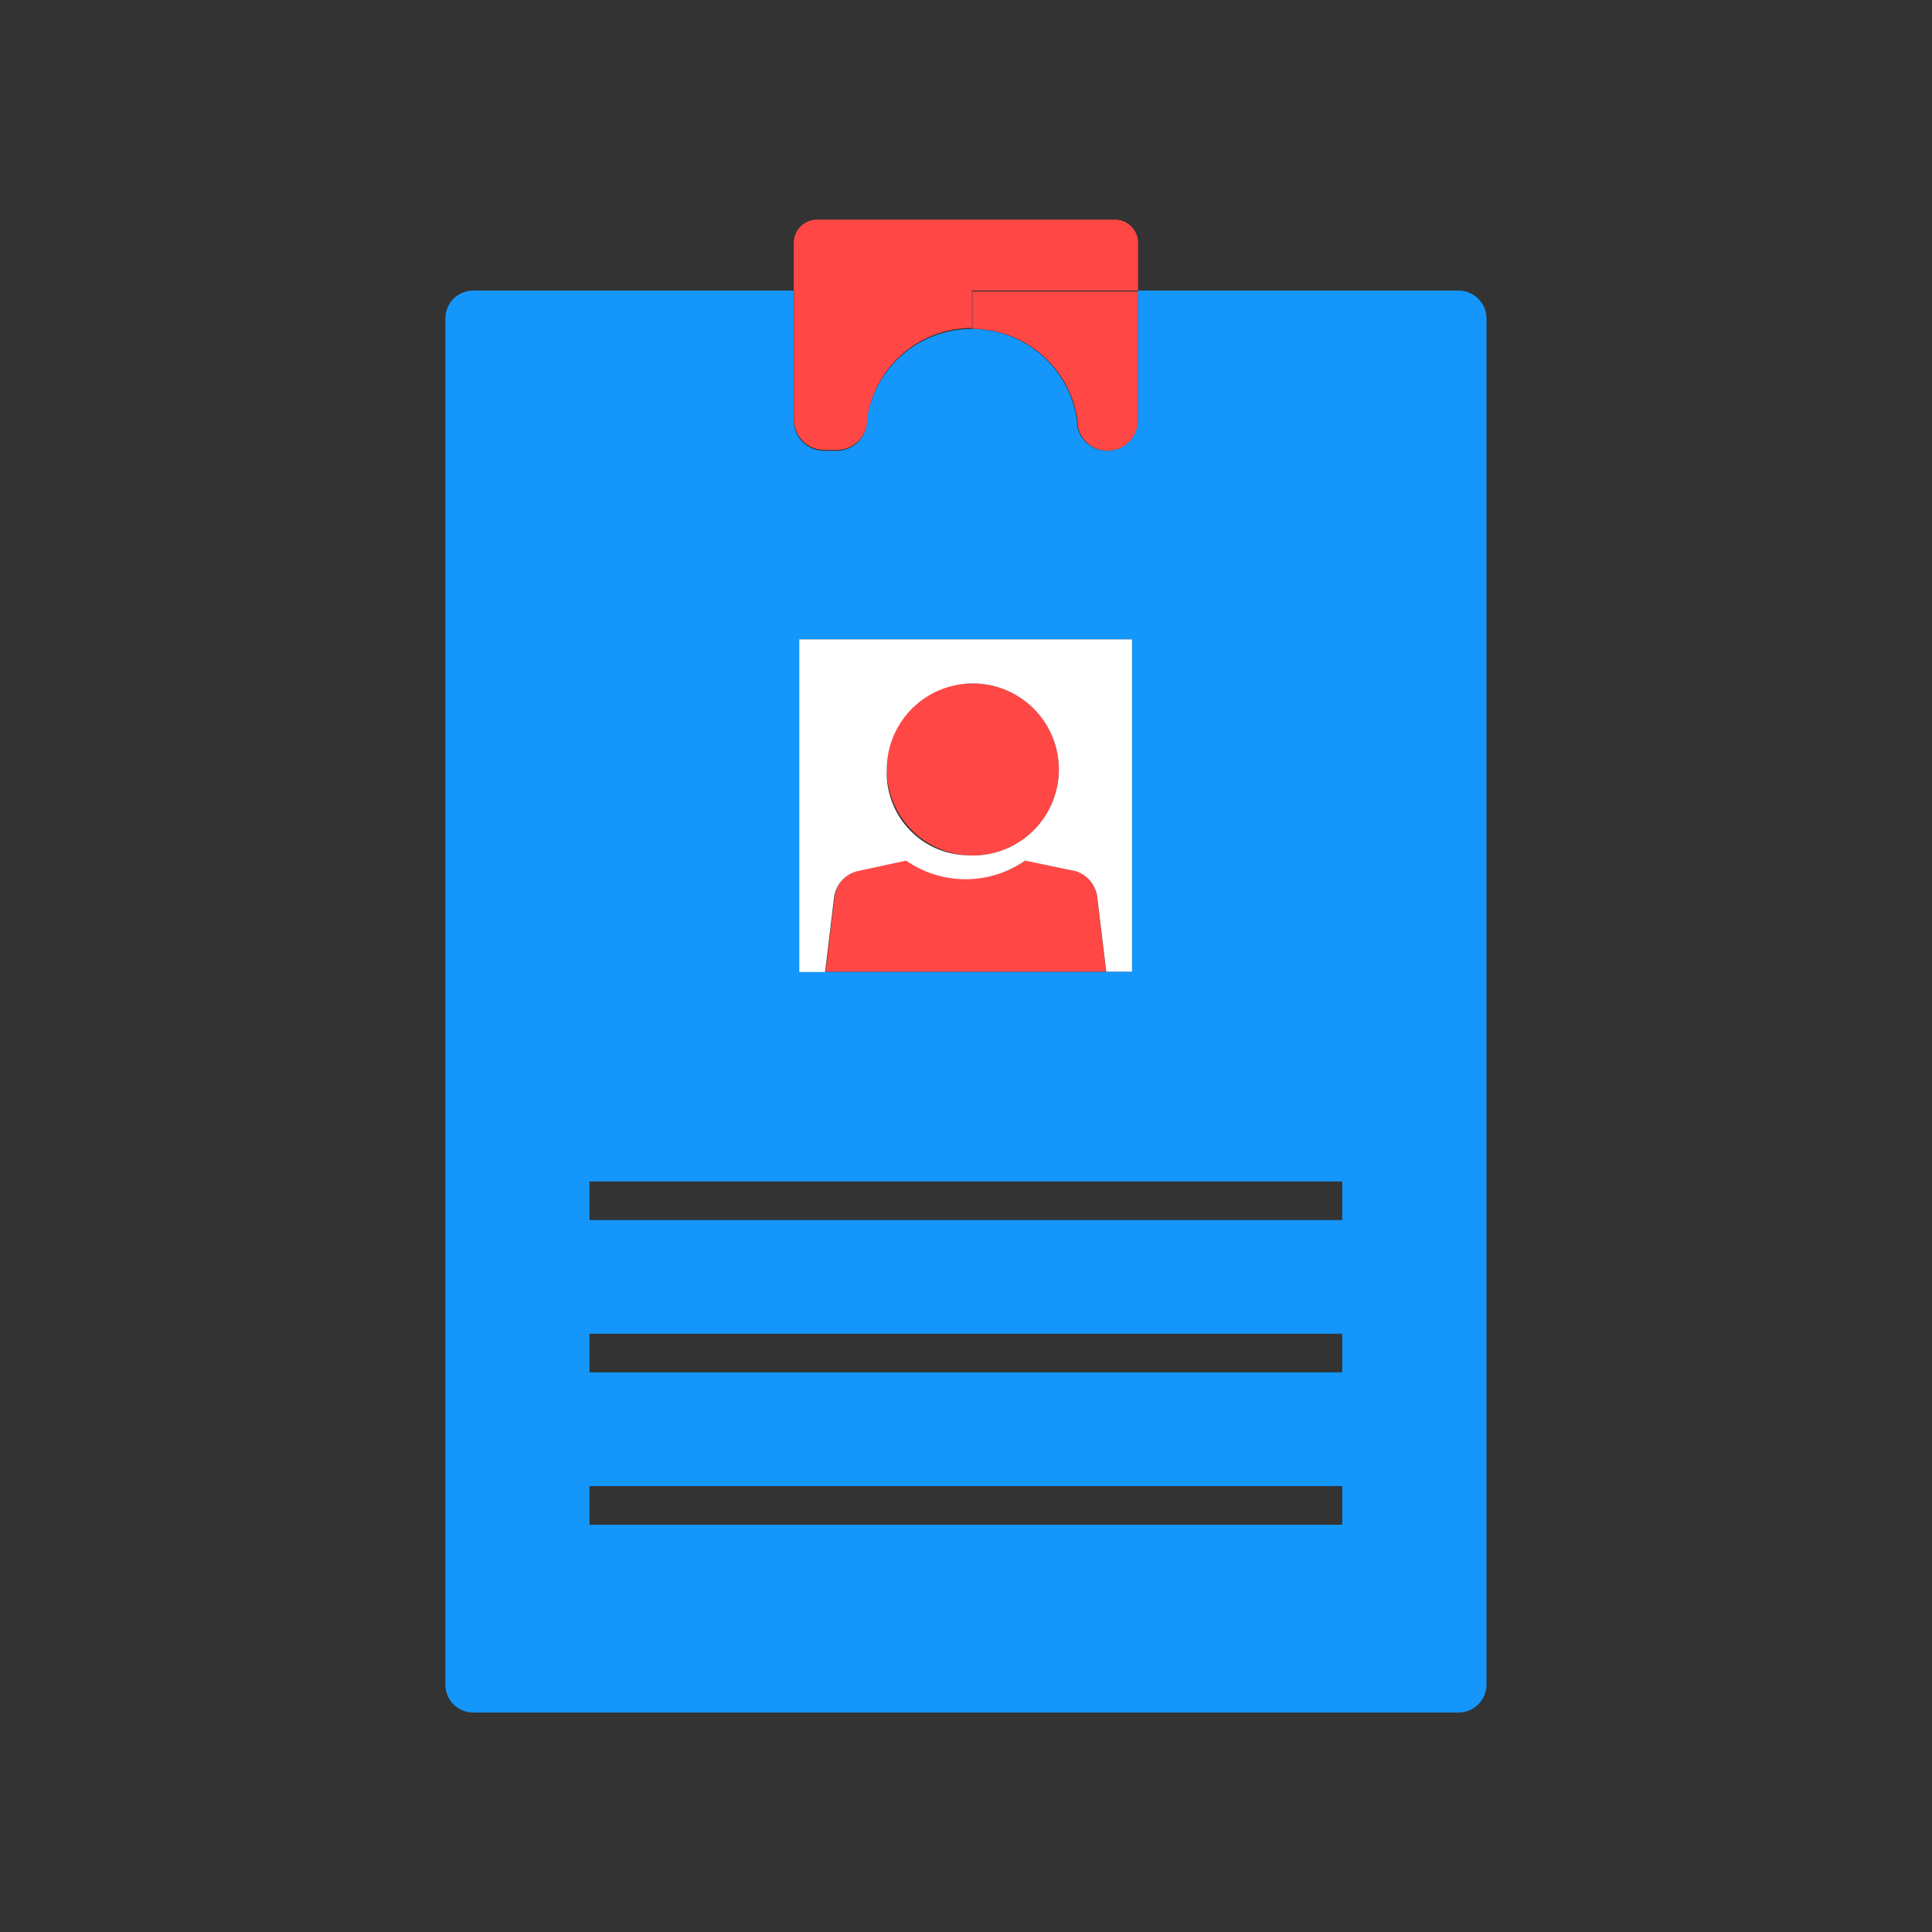
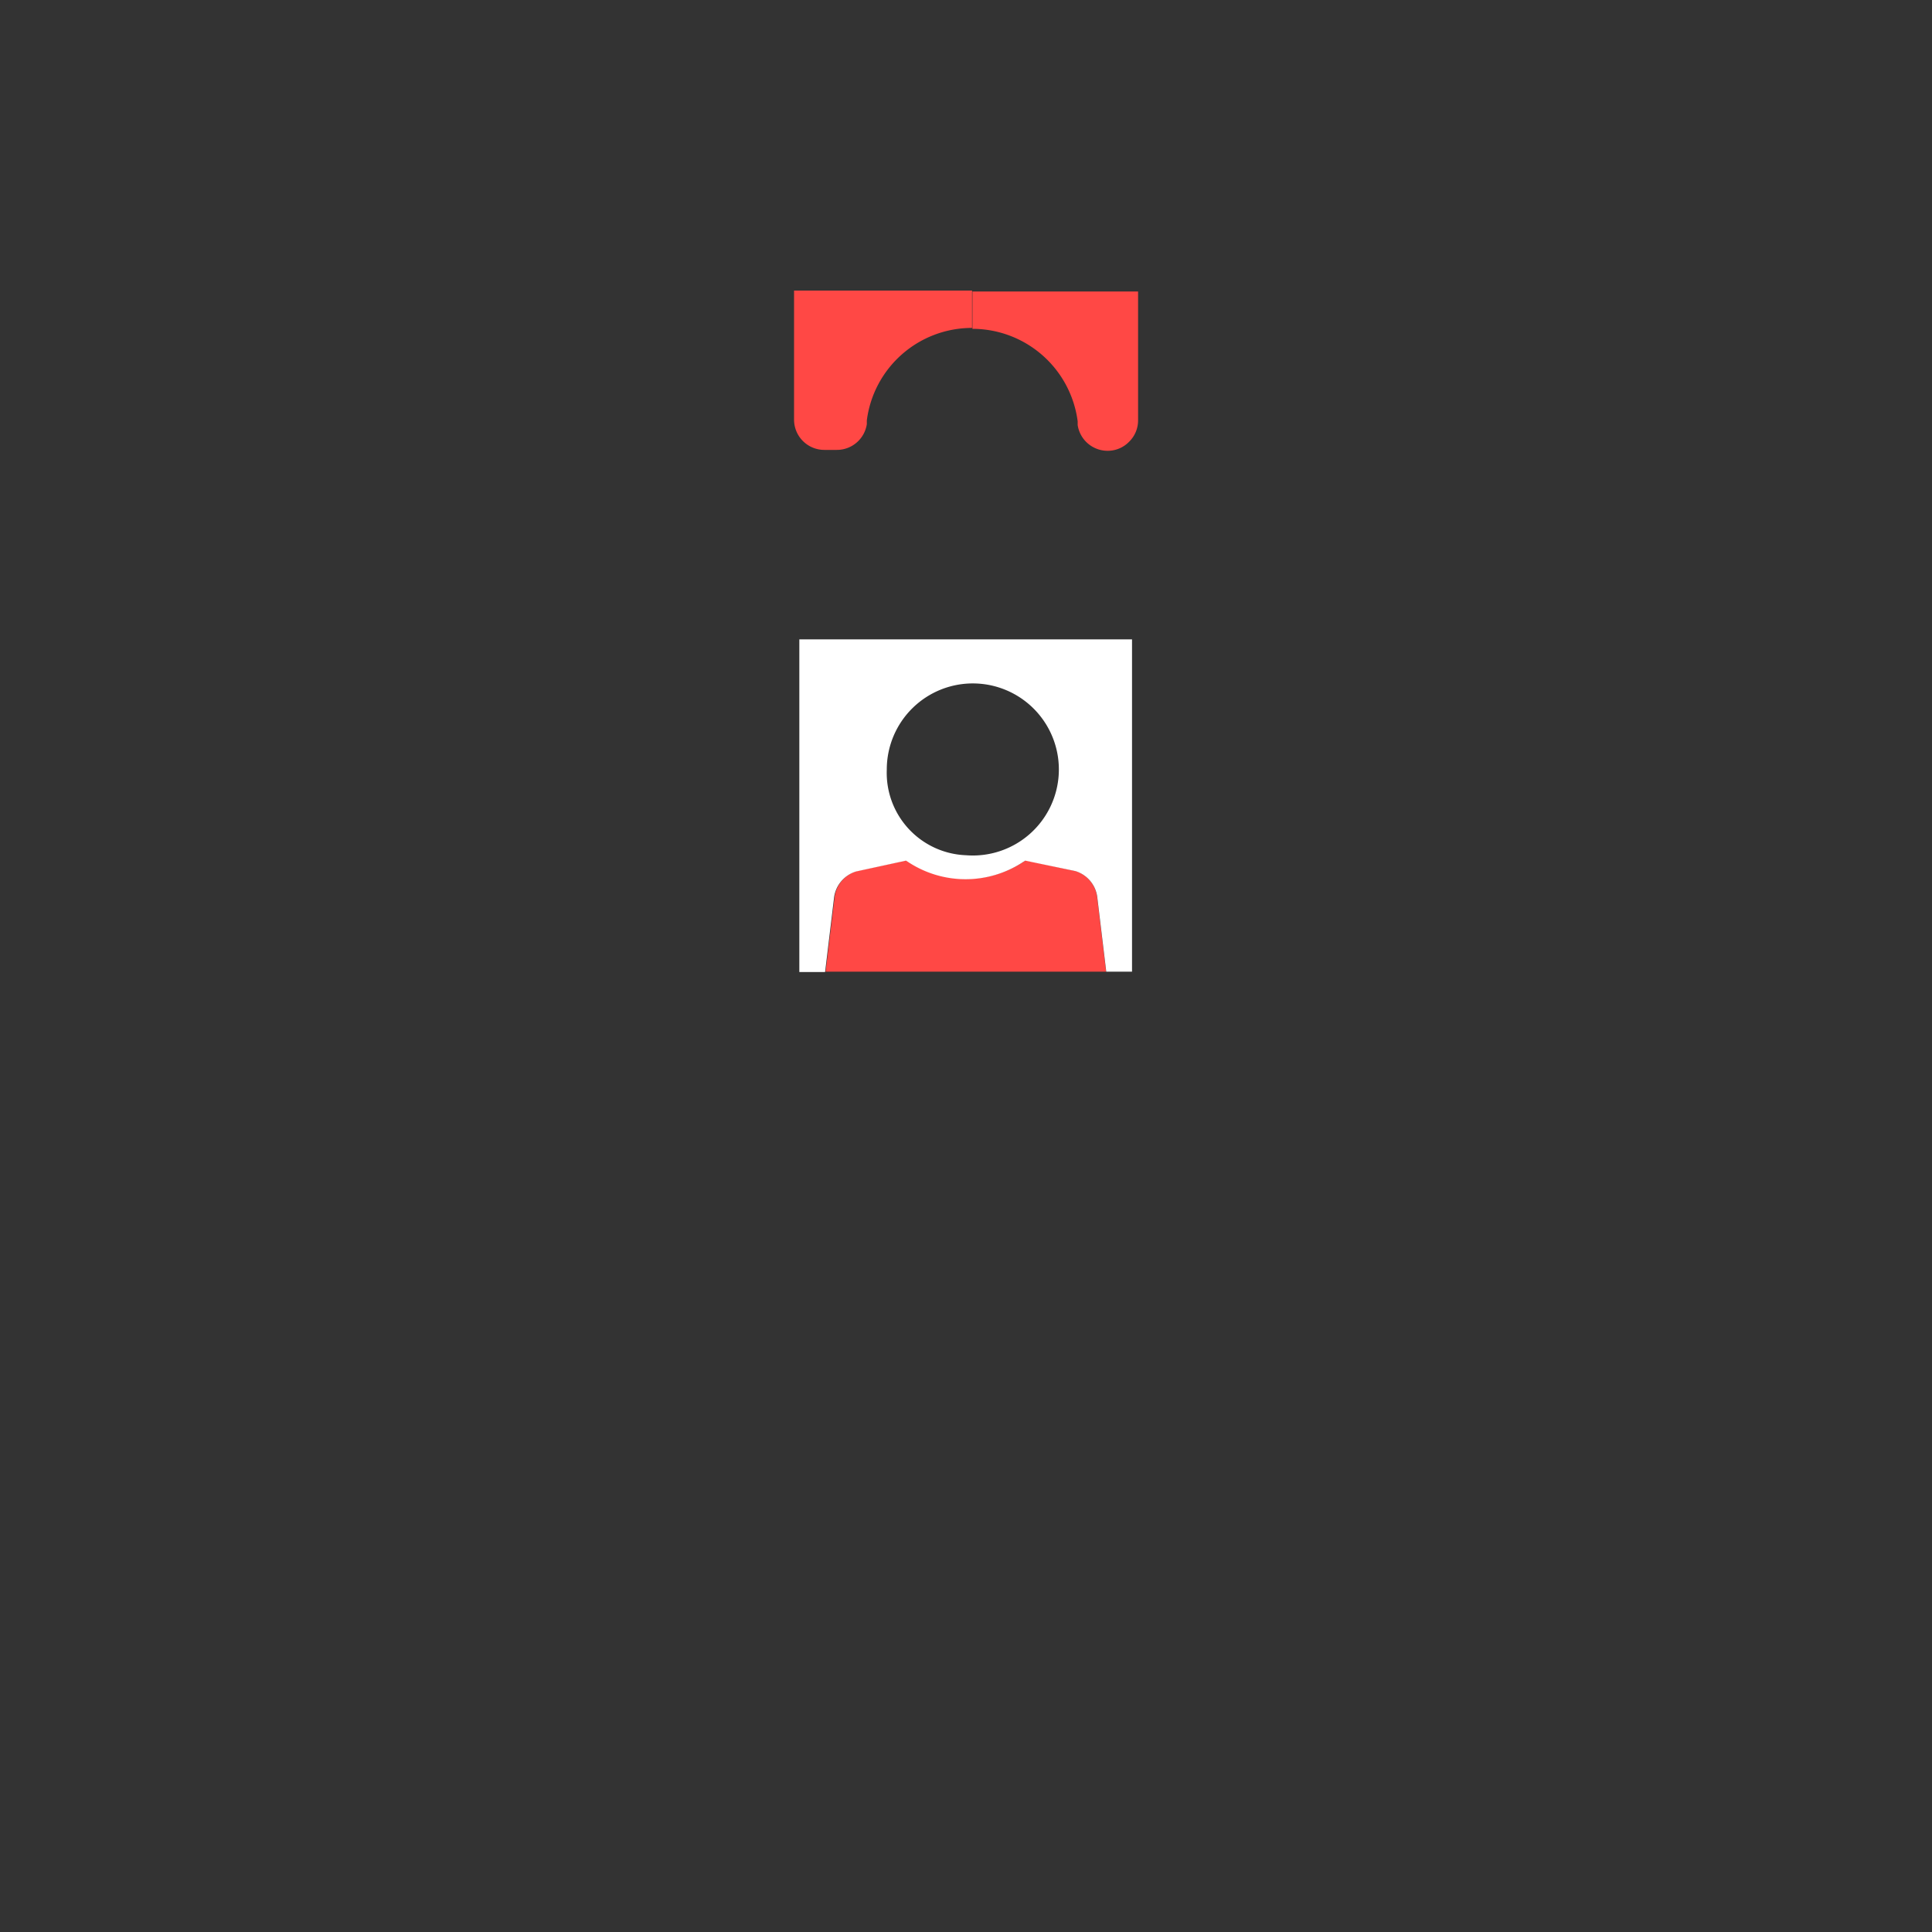
<svg xmlns="http://www.w3.org/2000/svg" id="Layer_1" data-name="Layer 1" viewBox="0 0 150 150">
  <rect x="0" y="0" width="150" height="150" fill="#333333" stroke="none" />
  <defs>
    <style>.cls-1{fill:#ff4845;}.cls-2{fill:#1496fb;}.cls-3{fill:#fff;}</style>
  </defs>
-   <path class="cls-1" d="M88.36,18.87v3.69H61.63V18.87a1.81,1.81,0,0,1,1.82-1.82h23.1A1.81,1.81,0,0,1,88.36,18.87Z" />
  <path class="cls-1" d="M87.67,34.29A2.31,2.31,0,0,1,86,35a2.35,2.35,0,0,1-2.33-2l0-.29a8.25,8.25,0,0,0-8.17-7.18v-2.9H88.36V32.63A2.31,2.31,0,0,1,87.67,34.29Z" />
-   <path class="cls-2" d="M85.88,75.44h2V49.64H62.1v25.8H85.88ZM86,35a2.36,2.36,0,0,0,2.35-2.35V22.56h24.89a2.17,2.17,0,0,1,2.17,2.16V130.8a2.17,2.17,0,0,1-2.17,2.16H36.74a2.16,2.16,0,0,1-2.16-2.16V24.72a2.16,2.16,0,0,1,2.16-2.16H61.63V32.63A2.35,2.35,0,0,0,64,35h.94a2.35,2.35,0,0,0,2.34-2l0-.29a8.24,8.24,0,0,1,16.34,0l0,.29A2.35,2.35,0,0,0,86,35Zm18.21,83.38v-3H45.77v3Zm0-11.83v-3H45.77v3Zm0-11.82v-3H45.77v3Z" />
  <path class="cls-1" d="M85.18,69.63l.7,5.81H64.1l.7-5.81a2.44,2.44,0,0,1,1.71-2l3.87-.84.13.08a8.11,8.11,0,0,0,9,0l.13-.08,3.88.84A2.43,2.43,0,0,1,85.18,69.63Z" />
-   <path class="cls-1" d="M75,53.08a6.68,6.68,0,1,1-6.15,6.67A6.42,6.42,0,0,1,75,53.08Z" />
  <path class="cls-3" d="M75,66.4a6.68,6.68,0,1,0-6.15-6.65A6.4,6.4,0,0,0,75,66.4Zm4.6.42-.13.08a8.11,8.11,0,0,1-9,0l-.13-.08-3.87.84a2.44,2.44,0,0,0-1.71,2l-.7,5.81h-2V49.64H87.89v25.8h-2l-.7-5.81a2.43,2.43,0,0,0-1.7-2Z" />
  <path class="cls-1" d="M75.47,22.56v2.9a8.23,8.23,0,0,0-8.17,7.18l0,.29a2.35,2.35,0,0,1-2.34,2H64a2.35,2.35,0,0,1-2.35-2.35V22.56Z" />
</svg>